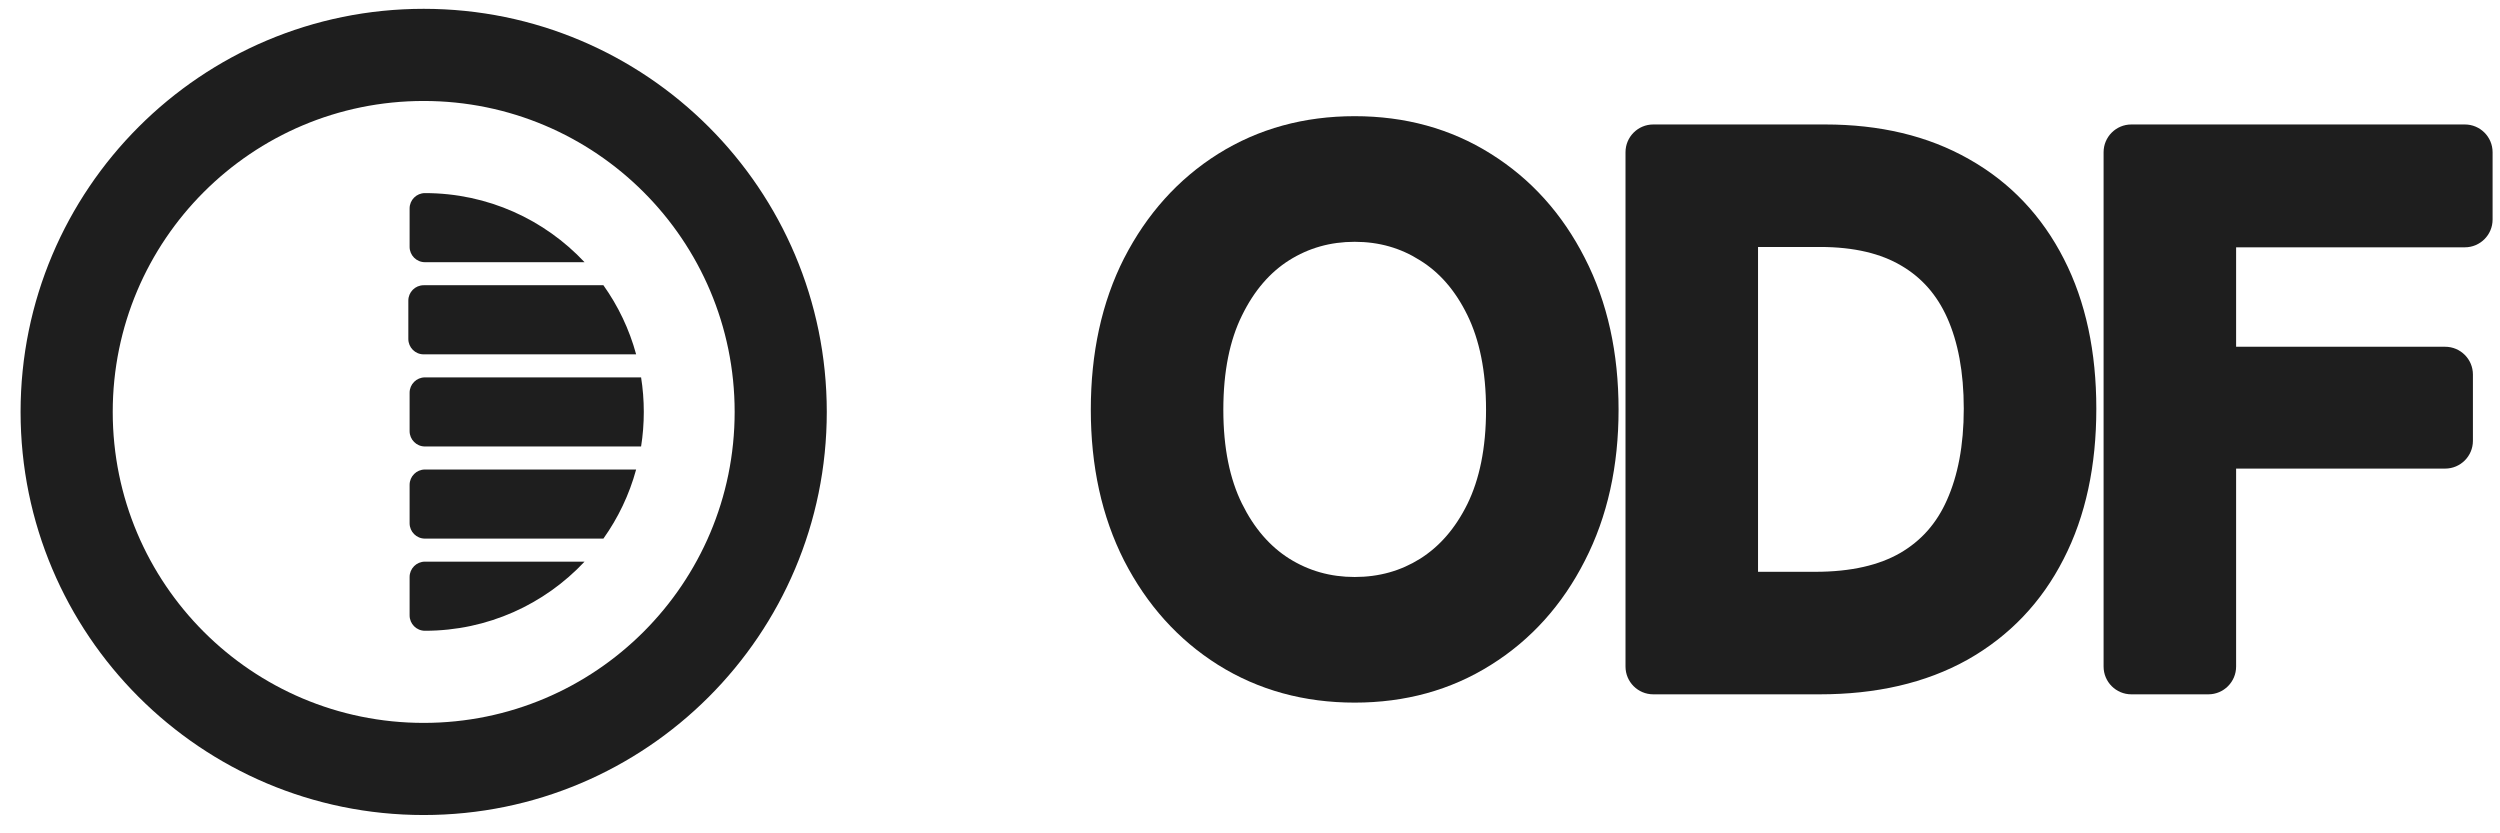
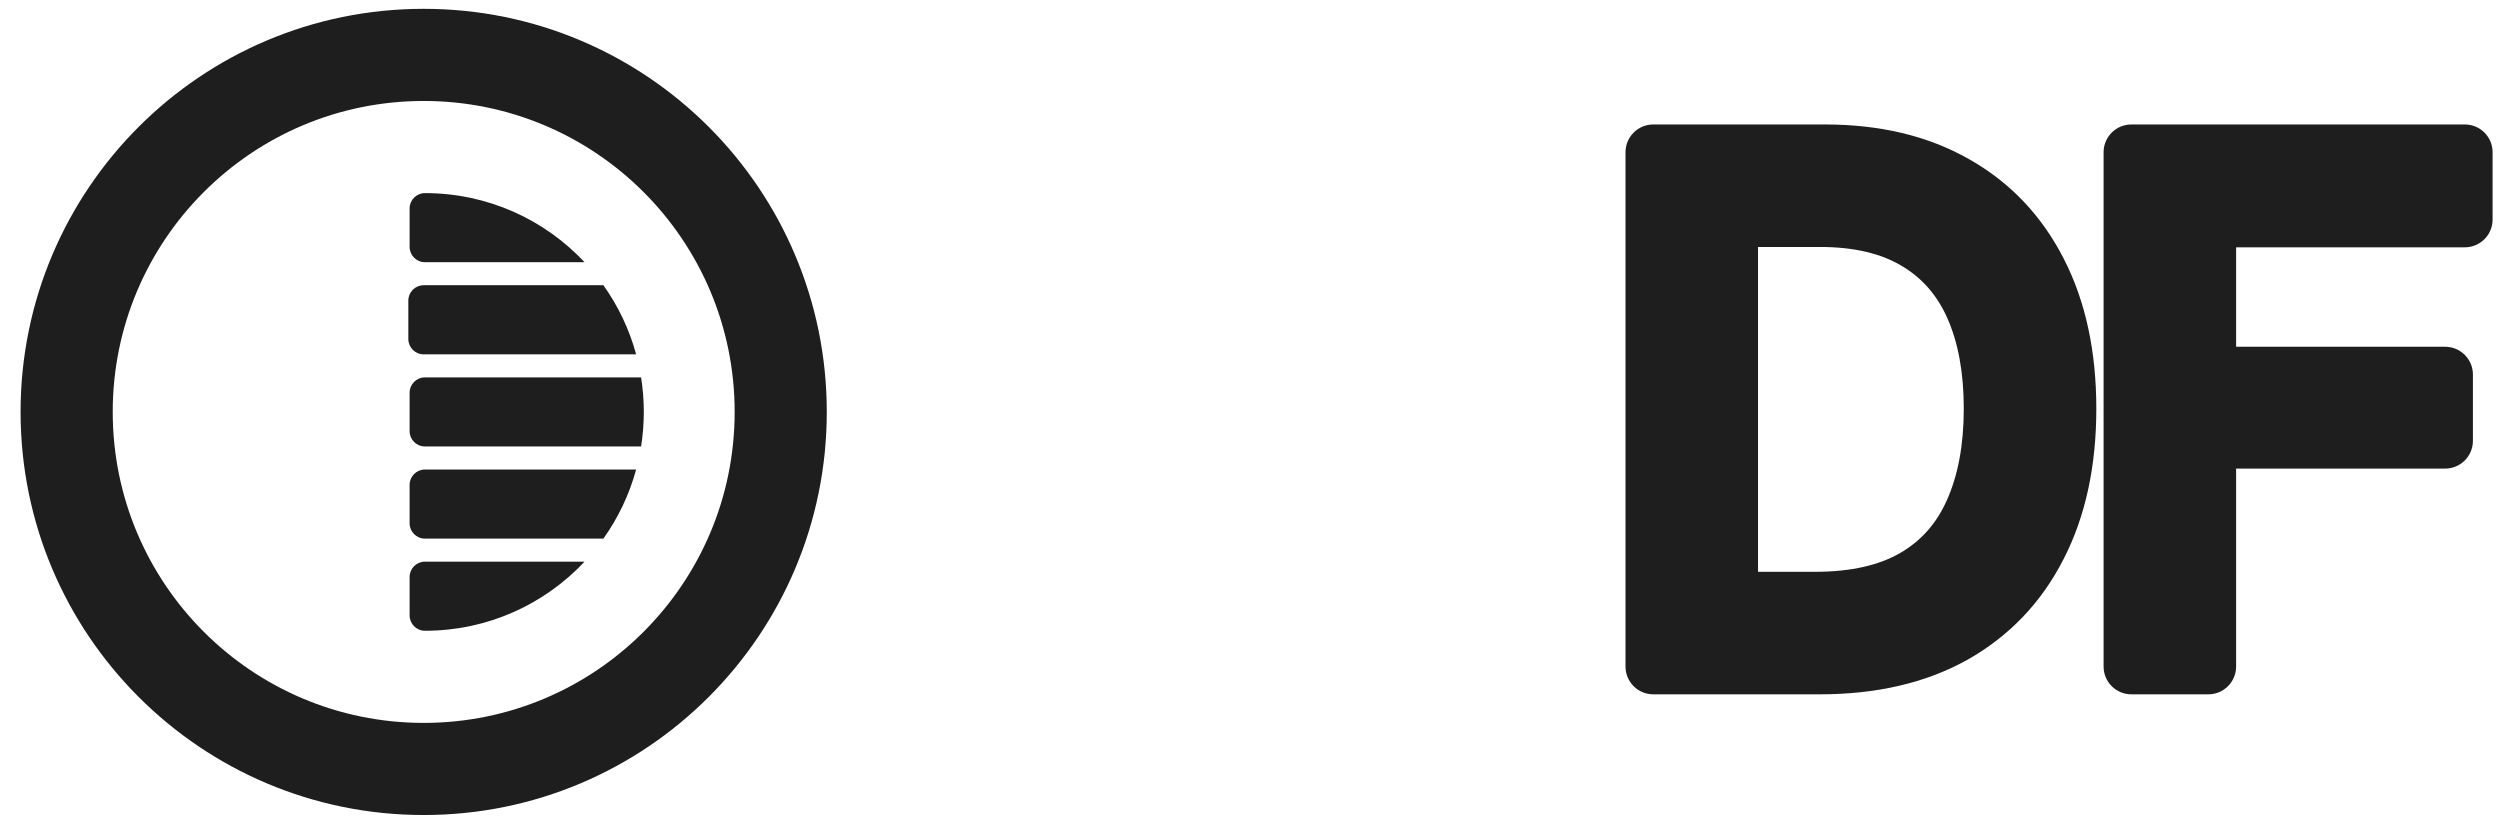
<svg xmlns="http://www.w3.org/2000/svg" width="108" height="36" viewBox="0 0 108 36" fill="none">
  <path fill-rule="evenodd" clip-rule="evenodd" d="M25.253 11.327H18.358C17.992 11.327 17.695 11.03 17.695 10.664V9.005C17.695 8.639 17.992 8.342 18.358 8.342C21.077 8.342 23.528 9.49 25.253 11.327ZM25.253 24.263C23.528 26.101 21.077 27.249 18.358 27.249C17.992 27.249 17.695 26.952 17.695 26.585V24.927C17.695 24.56 17.992 24.263 18.358 24.263H25.253ZM27.481 20.283C27.186 21.368 26.702 22.376 26.067 23.268H18.358C17.992 23.268 17.695 22.971 17.695 22.605V20.946C17.695 20.58 17.992 20.283 18.358 20.283H27.481ZM27.695 16.303C27.772 16.789 27.812 17.287 27.812 17.795C27.812 18.303 27.772 18.802 27.695 19.288H18.358C17.992 19.288 17.695 18.991 17.695 18.625V16.966C17.695 16.6 17.992 16.303 18.358 16.303H27.695ZM26.067 12.322C26.702 13.215 27.186 14.222 27.481 15.308H18.303C17.937 15.308 17.64 15.011 17.64 14.644V12.986C17.64 12.619 17.937 12.322 18.303 12.322H26.067Z" fill="#1e1e1e" />
  <path fill-rule="evenodd" clip-rule="evenodd" d="M18.303 35.209C8.686 35.209 0.889 27.413 0.889 17.795C0.889 8.178 8.686 0.381 18.303 0.381C27.921 0.381 35.717 8.178 35.717 17.795C35.717 27.413 27.921 35.209 18.303 35.209ZM18.303 31.229C25.722 31.229 31.737 25.215 31.737 17.795C31.737 10.376 25.722 4.362 18.303 4.362C10.884 4.362 4.87 10.376 4.87 17.795C4.87 25.215 10.884 31.229 18.303 31.229Z" fill="#1e1e1e" />
-   <path fill-rule="evenodd" clip-rule="evenodd" d="M52.619 28.722L52.622 28.724C54.369 29.818 56.348 30.353 58.522 30.353C60.696 30.353 62.67 29.818 64.409 28.723C66.145 27.637 67.496 26.127 68.463 24.227C69.448 22.311 69.922 20.125 69.922 17.701C69.922 15.259 69.449 13.062 68.463 11.145C67.496 9.245 66.145 7.735 64.409 6.649C62.67 5.554 60.696 5.019 58.522 5.019C56.348 5.019 54.369 5.554 52.622 6.648L52.619 6.65C50.894 7.736 49.544 9.245 48.568 11.143L48.565 11.147C47.59 13.064 47.123 15.26 47.123 17.701C47.123 20.124 47.591 22.309 48.565 24.225L48.568 24.23C49.544 26.127 50.894 27.636 52.619 28.722ZM61.339 11.243L61.35 11.25C62.175 11.761 62.862 12.53 63.394 13.62C63.91 14.678 64.197 16.023 64.197 17.701C64.197 19.366 63.911 20.707 63.395 21.766C62.864 22.844 62.175 23.617 61.345 24.14C60.51 24.661 59.58 24.926 58.522 24.926C57.469 24.926 56.534 24.658 55.688 24.127C54.867 23.605 54.181 22.831 53.649 21.749C53.134 20.702 52.848 19.368 52.848 17.701C52.848 16.023 53.134 14.684 53.649 13.638L53.651 13.634C54.184 12.542 54.869 11.765 55.689 11.245C56.534 10.714 57.469 10.446 58.522 10.446C59.576 10.446 60.505 10.714 61.339 11.243Z" fill="#1e1e1e" />
  <path fill-rule="evenodd" clip-rule="evenodd" d="M90.875 28.795C90.875 29.458 91.412 29.995 92.075 29.995H95.4C96.063 29.995 96.6 29.458 96.6 28.795V20.243H105.63C106.293 20.243 106.83 19.706 106.83 19.043V16.18C106.83 15.517 106.293 14.98 105.63 14.98H96.6V10.684H106.48C107.143 10.684 107.68 10.147 107.68 9.484V6.577C107.68 5.914 107.143 5.377 106.48 5.377H92.075C91.412 5.377 90.875 5.914 90.875 6.577V28.795Z" fill="#1e1e1e" />
  <path fill-rule="evenodd" clip-rule="evenodd" d="M85.061 6.875C86.843 7.879 88.214 9.329 89.162 11.191C90.111 13.046 90.561 15.215 90.561 17.656C90.561 20.108 90.106 22.288 89.146 24.153C88.196 26.019 86.808 27.476 85 28.498L84.995 28.501C83.178 29.516 81.033 29.995 78.609 29.995H71.422C70.759 29.995 70.222 29.458 70.222 28.795V6.577C70.222 5.914 70.759 5.377 71.422 5.377H78.848C81.19 5.377 83.276 5.859 85.061 6.875ZM75.947 24.702H78.415C79.991 24.702 81.189 24.406 82.08 23.894C82.986 23.369 83.656 22.621 84.103 21.613L84.105 21.609C84.577 20.556 84.835 19.25 84.835 17.656C84.835 16.059 84.581 14.764 84.12 13.732C83.67 12.726 83.01 11.988 82.133 11.474L82.129 11.472C81.268 10.963 80.122 10.669 78.624 10.669H75.947V24.702Z" fill="#1e1e1e" />
</svg>